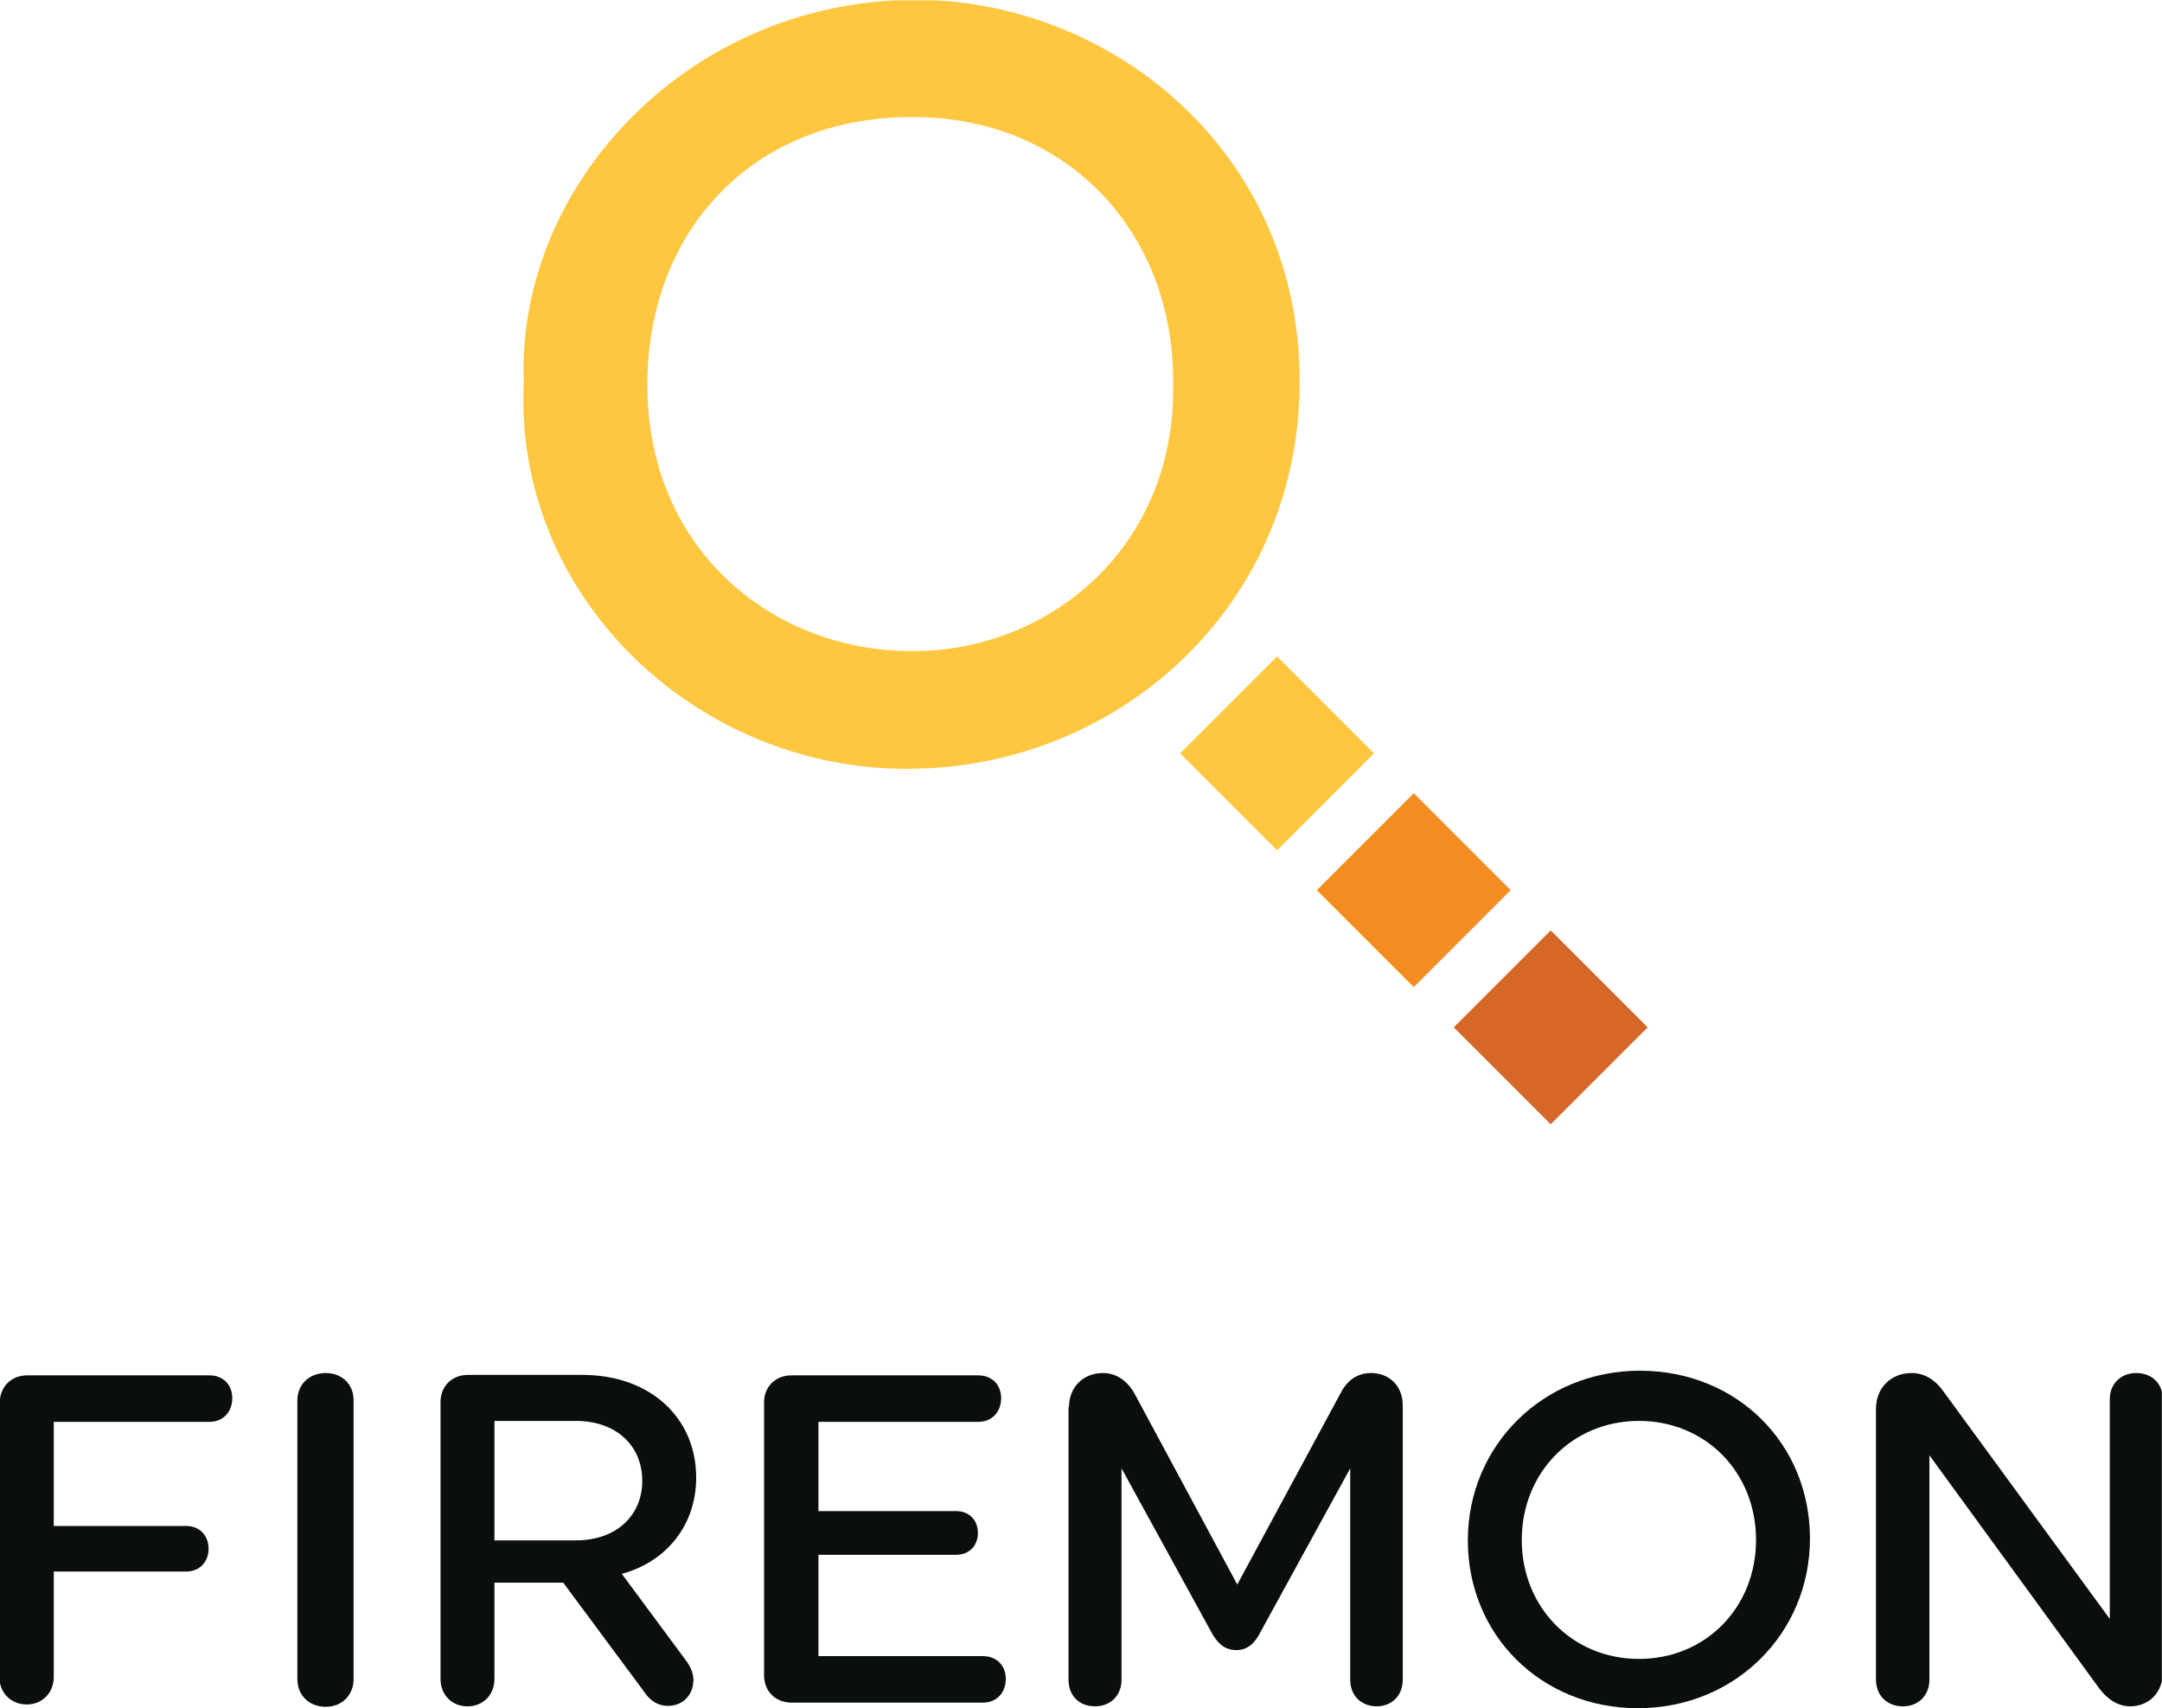
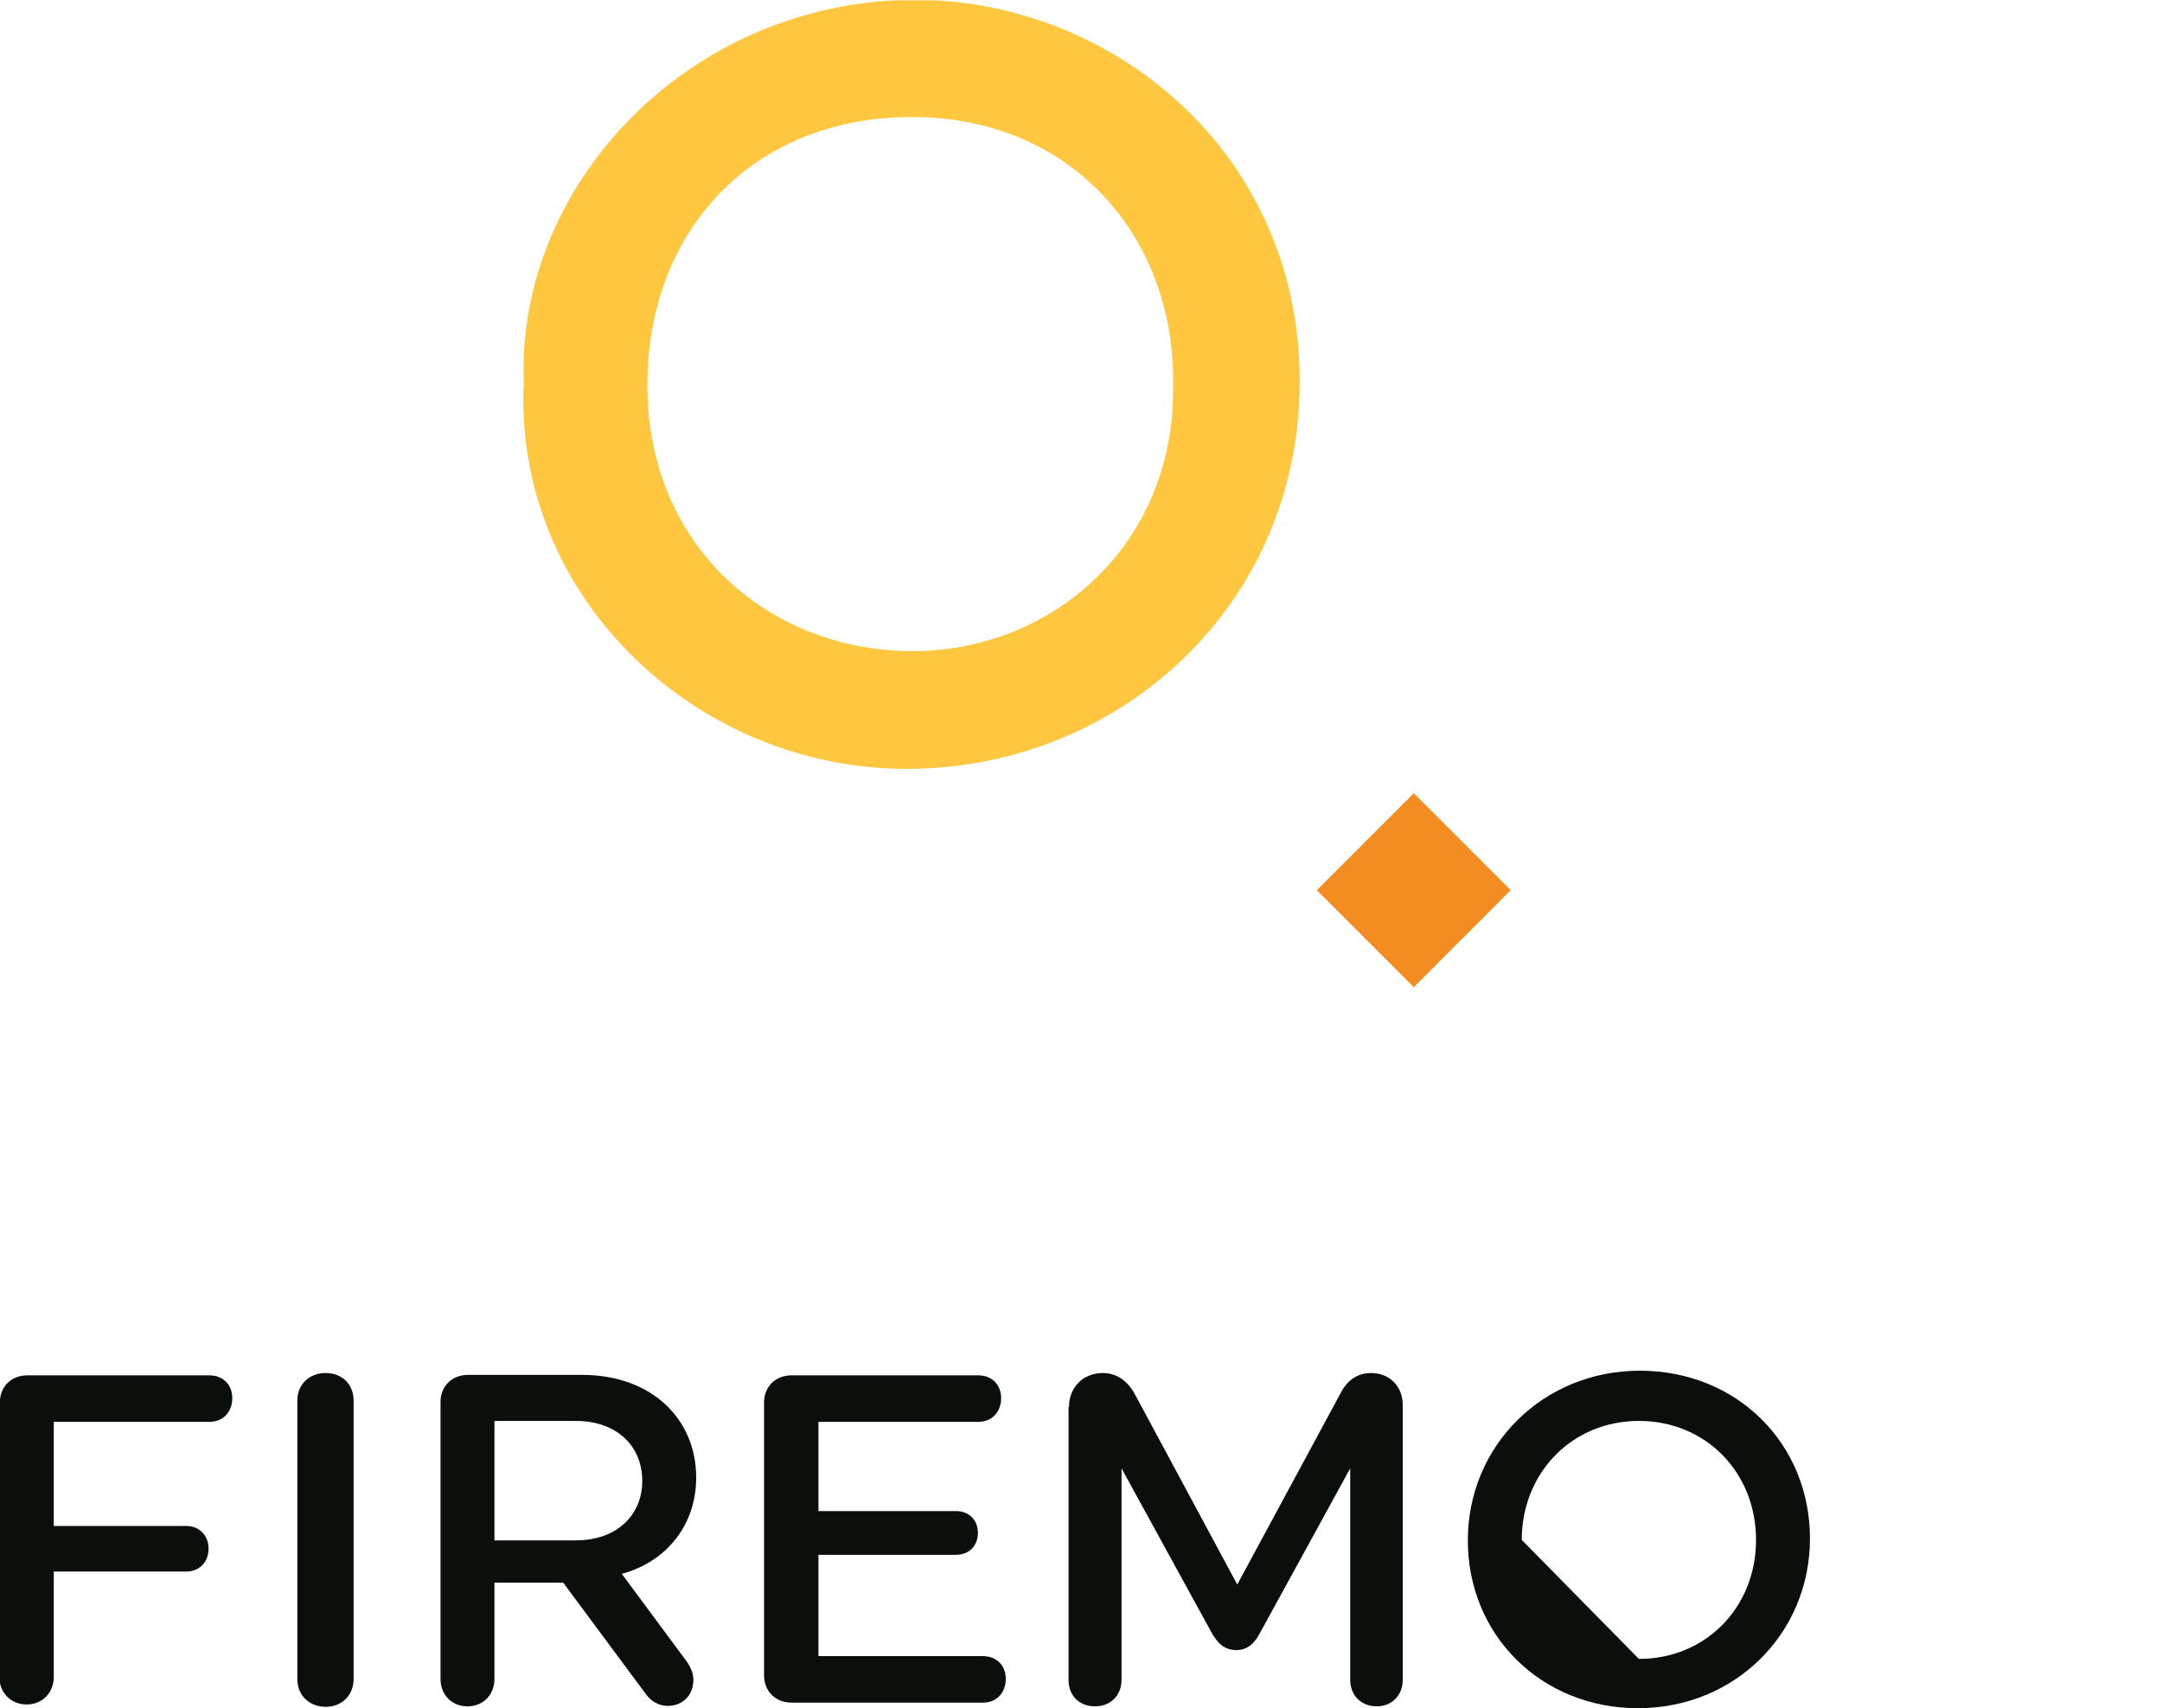
<svg xmlns="http://www.w3.org/2000/svg" xmlns:xlink="http://www.w3.org/1999/xlink" version="1.1" x="0px" y="0px" viewBox="0 0 465.1 367.5" style="enable-background:new 0 0 465.1 367.5;" xml:space="preserve">
  <style type="text/css">
	.st0{fill:#FFC63F;}
	.st1{fill:#F48D21;}
	.st2{fill:#D76727;}
	.st3{fill:#0A0F0B;}
</style>
  <symbol id="Firemon-V_4c" viewBox="-232.6 -183.8 465.1 367.5">
    <g>
      <path class="st0" d="M-119.9,101.6c-1.6,42.9,36.3,82.7,85.2,82.2c42.3-0.5,82.9-33.9,81.7-84.2C45.9,51.9,6.4,17.4-39.4,18.4    C-84,19.4-122.1,56.1-119.9,101.6z M19.8,100.9c0.5,32.2-22.2,57.7-56.1,57.7c-34.8,0-56.9-24.9-57-57.3    c-0.2-35.5,26.7-57.5,56.7-57.6C-6.7,43.5,20.3,66.2,19.8,100.9z" />
-       <rect x="27.4" y="7" transform="matrix(0.707 -0.707 0.707 0.707 -3.01 36.131)" class="st0" width="29.5" height="29.5" />
      <rect x="56.8" y="-22.5" transform="matrix(0.707 -0.707 0.707 0.707 26.458 48.337)" class="st1" width="29.5" height="29.5" />
-       <rect x="86.3" y="-52" transform="matrix(0.707 -0.707 0.707 0.707 55.925 60.543)" class="st2" width="29.5" height="29.5" />
    </g>
    <g>
      <path class="st3" d="M-232.6-117.9c0,3.3,2.4,5.8,5.9,5.8h39.2c2.9,0,4.9-2,4.9-4.9c0-3-2-5.1-4.9-5.1H-221v-22.4h28.5    c2.8,0,4.8-2,4.8-4.9c0-2.9-2-4.9-4.8-4.9H-221v-22.7c0-3.3-2.4-5.9-5.8-5.9c-3.4,0-5.9,2.5-5.9,5.9V-117.9z" />
      <path class="st3" d="M-156.5-117.5v-59.9c0-3.5-2.5-6-6-6c-3.5,0-6.1,2.4-6.1,6v59.9c0,3.4,2.5,5.9,6.1,5.9    C-159-111.6-156.5-114-156.5-117.5z" />
      <path class="st3" d="M-137.8-177.4v59.6c0,3.3,2.4,5.8,5.9,5.8h24.6c14.6,0,24.5-9.2,24.5-22.1c0-10.2-6.4-18.1-16-20.7l13.7-18.5    c1-1.3,1.7-2.8,1.7-4.3c0-3.2-2.2-5.6-5.5-5.6c-2,0-3.6,1-4.7,2.5l-17.8,24h-14.8v-20.7c0-3.4-2.4-5.9-5.8-5.9    C-135.4-183.3-137.8-180.8-137.8-177.4z M-108.7-147.6c8.9,0,14.3,5.5,14.3,12.8c0,7.5-5.5,12.9-14.3,12.9h-17.5v-25.7H-108.7z" />
      <path class="st3" d="M-68.2-117.9c0,3.3,2.4,5.8,5.9,5.8h40.2c2.9,0,4.9-2,4.9-4.9c0-3-2-5.1-4.9-5.1h-34.4v-19.2h29.6    c2.8,0,4.7-1.9,4.7-4.7s-1.9-4.7-4.7-4.7h-29.6v-21.8h35.4c2.9,0,4.9-2,4.9-4.9c0-3-2-5.1-4.9-5.1h-41.2c-3.4,0-5.9,2.4-5.9,5.9    V-117.9z" />
      <path class="st3" d="M-2.6-118.9c0,4.2,3,7.3,7.3,7.3c3.1,0,5.5-1.9,7-4.8l21.9-40.7l22.3,41.3c1.4,2.7,3.6,4.2,6.5,4.2    c3.9,0,6.8-2.8,6.8-6.9v-59.1c0-3.3-2.3-5.7-5.6-5.7c-3.3,0-5.7,2.3-5.7,5.7v45.5l-19.3-35.2c-1.1-2.2-2.6-3.9-5.2-3.9    c-2.7,0-4.2,1.7-5.4,3.9L8.7-132.1v-45.5c0-3.3-2.3-5.7-5.7-5.7s-5.7,2.3-5.7,5.7V-118.9z" />
-       <path class="st3" d="M120.2-111.1c20.9,0,36.6-15.7,36.6-36.1s-16.1-36.5-37-36.5c-20.8,0-36.6,15.7-36.6,36.1    S99.4-111.1,120.2-111.1z M120-173.1c14.4,0,25.2,11.1,25.2,25.6c0,14.5-10.8,25.6-25.2,25.6c-14.3,0-25.2-11.1-25.2-25.6    C94.8-162,105.7-173.1,120-173.1z" />
-       <path class="st3" d="M171-119.3c0,4.5,3.2,7.7,7.7,7.7c2.6,0,5-1.4,6.7-3.8l35.9-49.1v47.3c0,3.2,2.3,5.6,5.7,5.6s5.7-2.3,5.7-5.6    v-58.9c0-4.1-2.9-7.2-7-7.2c-2.7,0-5,1.6-6.7,3.9l-36.5,50.1v-48.2c0-3.4-2.3-5.8-5.7-5.8c-3.4,0-5.8,2.3-5.8,5.8V-119.3z" />
+       <path class="st3" d="M120.2-111.1c20.9,0,36.6-15.7,36.6-36.1s-16.1-36.5-37-36.5c-20.8,0-36.6,15.7-36.6,36.1    S99.4-111.1,120.2-111.1z M120-173.1c14.4,0,25.2,11.1,25.2,25.6c0,14.5-10.8,25.6-25.2,25.6c-14.3,0-25.2-11.1-25.2-25.6    z" />
    </g>
  </symbol>
  <g id="Layer_1">
    <use xlink:href="#Firemon-V_4c" width="465.1" height="367.5" x="-232.6" y="-183.8" transform="matrix(1 0 0 -1 232.568 183.77)" style="overflow:visible;" />
  </g>
  <g id="Layer_2">
</g>
  <g id="Layer_3">
</g>
</svg>